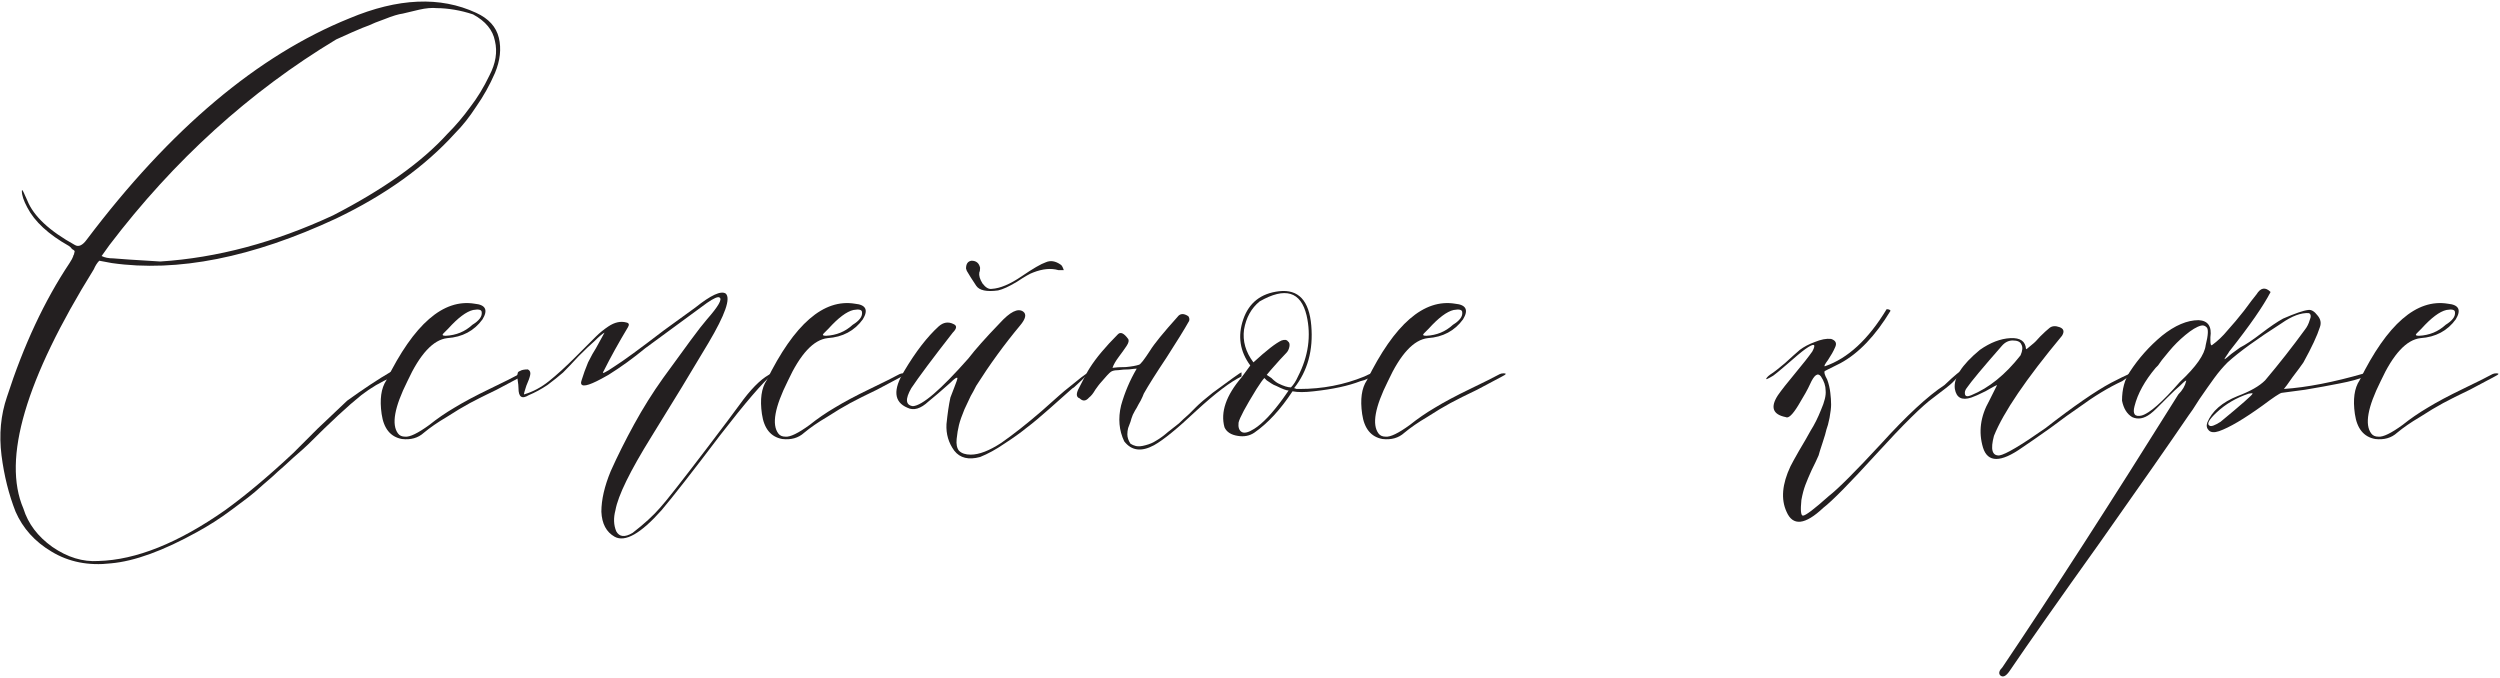
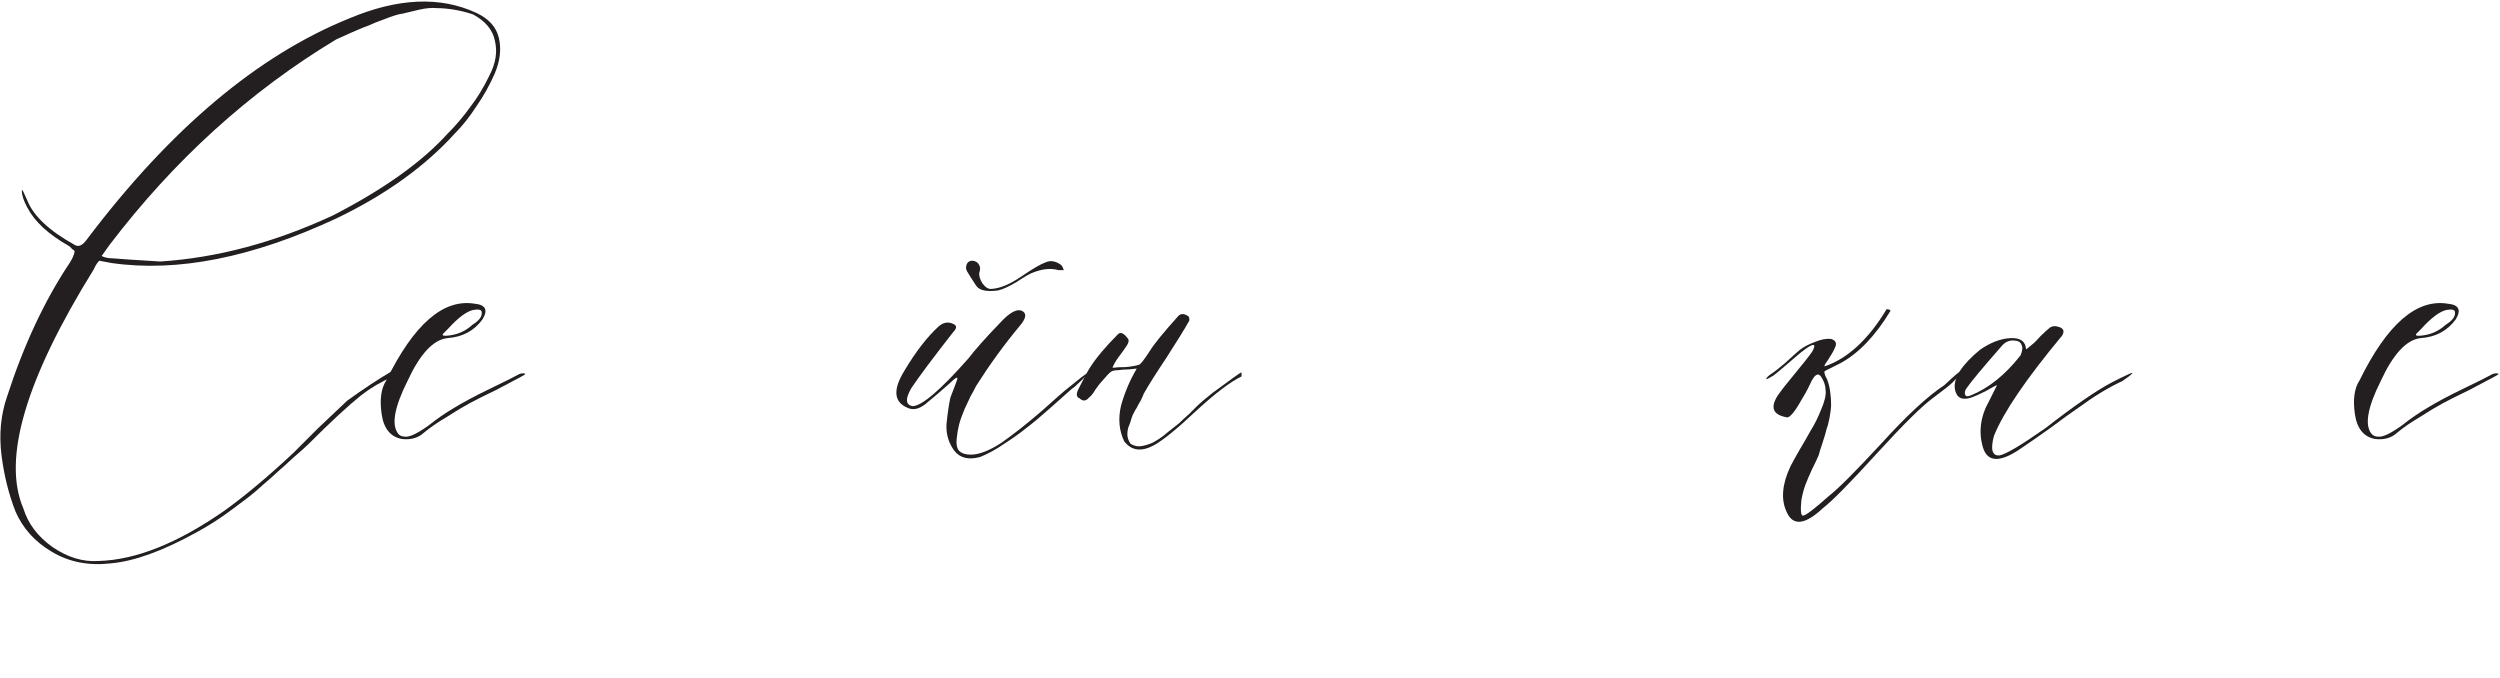
<svg xmlns="http://www.w3.org/2000/svg" width="1087" height="295" viewBox="0 0 1087 295" fill="none">
  <path d="M169.98 161.64L170.32 164.02C165.56 166.06 161.14 168.667 157.06 171.84C151.393 176.373 143.687 183.513 133.94 193.26C133.034 194.167 130.88 196.093 127.48 199.04C124.307 201.987 122.04 204.027 120.68 205.16C119.547 206.293 117.507 208.107 114.56 210.6C111.84 213.093 109.573 215.02 107.76 216.38C105.947 217.74 103.68 219.44 100.96 221.48C98.24 223.52 95.633 225.333 93.14 226.92C90.647 228.507 88.153 229.98 85.66 231.34C70.927 239.5 58.46 244.033 48.26 244.94C38.514 246.073 29.9 244.373 22.42 239.84C15.167 235.533 9.953 229.753 6.78 222.5C3.833 215.02 1.793 206.86 0.66 198.02C-0.473 188.953 0.32 180.453 3.04 172.52C10.293 150.08 19.36 130.7 30.24 114.38C30.467 113.927 30.807 113.36 31.26 112.68C31.713 111.773 31.94 111.207 31.94 110.98C32.167 110.753 32.28 110.413 32.28 109.96C32.507 109.507 32.507 109.167 32.28 108.94C32.053 108.713 31.713 108.487 31.26 108.26C31.034 107.807 30.58 107.353 29.9 106.9C21.06 101.913 15.053 96.36 11.88 90.24C10.293 87.293 9.5 84.913 9.5 83.1C9.5 82.42 9.727 82.533 10.18 83.44C10.633 84.347 11.2 85.593 11.88 87.18C14.6 93.98 21.514 100.44 32.62 106.56C34.207 107.467 35.907 106.673 37.72 104.18C73.987 56.127 112.067 24.053 151.96 7.96C173.04 -0.88 191.4 -1.673 207.04 5.58C212.48 8.073 215.767 11.7 216.9 16.46C218.034 21.22 217.467 26.32 215.2 31.76C212.934 36.973 210.213 41.847 207.04 46.38C204.094 50.913 201.034 54.767 197.86 57.94C184.713 72.447 167.487 84.8 146.18 95C109.687 112 77.16 118.46 48.6 114.38L43.16 113.36C42.254 114.267 41.46 115.513 40.78 117.1C11.087 164.927 0.887 199.607 10.18 221.14C12.22 227.713 16.413 233.267 22.76 237.8C29.334 242.333 36.02 244.373 42.82 243.92C59.14 243.467 77.5 236.1 97.9 221.82C106.967 215.247 116.827 206.973 127.48 197C129.293 195.187 132.807 191.673 138.02 186.46C143.46 181.247 147.767 177.167 150.94 174.22C158.193 169.007 164.54 164.813 169.98 161.64ZM69.68 113.7C94.387 112.113 119.433 105.427 144.82 93.64C166.807 82.307 183.354 70.52 194.46 58.28C198.087 54.653 201.374 50.8 204.32 46.72C207.494 42.64 210.327 37.993 212.82 32.78C215.54 27.567 216.334 22.58 215.2 17.82C214.294 13.06 211.12 9.207 205.68 6.26C202.96 5.353 200.24 4.673 197.52 4.22C194.8 3.767 192.307 3.54 190.04 3.54C187.773 3.313 185.167 3.54 182.22 4.22C179.273 4.9 176.894 5.467 175.08 5.92C173.267 6.147 170.66 6.94 167.26 8.3C164.087 9.433 161.82 10.34 160.46 11.02C159.1 11.473 156.607 12.493 152.98 14.08C149.353 15.667 147.087 16.687 146.18 17.14C108.553 39.807 75.687 69.613 47.58 106.56L44.18 111.32C45.54 112 47.24 112.34 49.28 112.34C51.547 112.567 58.347 113.02 69.68 113.7Z" fill="#231F20" />
  <path d="M206.392 132.06C211.152 132.513 212.285 134.78 209.792 138.86C206.165 143.847 201.065 146.567 194.492 147.02C188.372 147.7 182.592 153.933 177.152 165.72C171.485 177.053 170.125 184.647 173.072 188.5C173.752 189.407 174.772 189.86 176.132 189.86C178.172 190.087 181.685 188.387 186.672 184.76C190.072 182.04 193.699 179.547 197.552 177.28C201.632 174.787 206.732 172.067 212.852 169.12C218.972 166.173 223.279 164.02 225.772 162.66C226.225 162.433 226.792 162.32 227.472 162.32C228.832 162.32 228.605 162.773 226.792 163.68C224.299 165.04 220.672 166.967 215.912 169.46C211.152 171.727 207.299 173.653 204.352 175.24C201.405 176.827 198.005 178.867 194.152 181.36C190.299 183.627 187.012 185.893 184.292 188.16C181.799 190.427 178.625 191.333 174.772 190.88C169.785 189.973 166.839 186.347 165.932 180C165.025 173.653 165.705 168.78 167.972 165.38C179.985 140.9 192.792 129.793 206.392 132.06ZM205.712 134.78C202.765 135.46 199.139 138.18 194.832 142.94L192.792 144.98C192.112 145.66 192.452 146 193.812 146C198.345 145.773 202.199 144.187 205.372 141.24C208.319 139.427 209.679 137.613 209.452 135.8C209.452 134.667 208.205 134.327 205.712 134.78Z" fill="#231F20" />
-   <path d="M335.597 162.32L335.937 162.66C331.631 166.287 324.037 175.127 313.157 189.18C301.144 205.047 292.644 215.927 287.657 221.82C278.591 232.02 271.791 235.873 267.257 233.38C263.631 231.34 261.704 227.713 261.477 222.5C261.477 217.287 262.837 211.393 265.557 204.82C268.504 198.247 271.904 191.447 275.757 184.42C279.611 177.393 283.804 170.707 288.337 164.36C293.097 157.787 297.064 152.347 300.237 148.04C303.411 143.733 305.791 140.673 307.377 138.86C312.364 133.193 314.177 130.02 312.817 129.34C312.137 128.887 310.324 129.68 307.377 131.72C305.791 132.853 296.837 139.427 280.517 151.44C275.304 155.747 269.977 159.6 264.537 163C264.084 163.227 263.064 163.793 261.477 164.7C255.584 167.873 252.637 168.44 252.637 166.4C252.637 166.173 252.751 165.72 252.977 165.04C253.657 162.773 254.564 160.28 255.697 157.56C257.057 154.84 258.191 152.8 259.097 151.44L262.837 144.64C261.931 145.093 260.457 146.34 258.417 148.38C256.831 149.74 254.564 151.893 251.617 154.84C248.897 157.787 246.631 160.167 244.817 161.98C243.004 163.567 240.737 165.38 238.017 167.42C235.297 169.233 232.577 170.707 229.857 171.84C226.911 173.653 225.437 172.633 225.437 168.78C225.437 167.873 225.324 166.74 225.097 165.38C224.871 163.793 224.871 162.773 225.097 162.32C225.097 161.867 225.437 161.527 226.117 161.3C226.797 160.847 227.931 160.62 229.517 160.62C230.424 161.073 230.764 161.867 230.537 163C230.311 164.133 229.744 165.72 228.837 167.76C228.157 169.8 227.817 171.047 227.817 171.5C231.671 170.367 235.297 168.44 238.697 165.72C242.097 163 245.951 159.487 250.257 155.18C254.791 150.647 257.737 147.7 259.097 146.34C260.684 144.753 262.497 143.28 264.537 141.92C267.257 140.107 269.864 139.54 272.357 140.22C273.491 140.447 273.717 141.127 273.037 142.26C268.957 149.06 265.444 155.407 262.497 161.3C261.364 162.887 262.951 162.207 267.257 159.26C270.884 156.993 278.024 151.78 288.677 143.62L302.277 133.76C309.077 128.32 313.497 126.28 315.537 127.64C317.804 129.68 315.311 136.82 308.057 149.06C300.804 161.3 292.531 174.9 283.237 189.86C273.944 204.82 268.731 215.473 267.597 221.82C266.691 225.22 266.804 228.28 267.937 231C269.297 233.493 271.677 233.72 275.077 231.68C280.064 227.827 284.031 224.2 286.977 220.8C289.471 218.08 296.157 209.58 307.037 195.3C314.291 185.78 319.731 178.527 323.357 173.54C327.891 167.647 331.971 163.907 335.597 162.32Z" fill="#231F20" />
-   <path d="M371.744 132.06C376.504 132.513 377.637 134.78 375.144 138.86C371.517 143.847 366.417 146.567 359.844 147.02C353.724 147.7 347.944 153.933 342.504 165.72C336.837 177.053 335.477 184.647 338.424 188.5C339.104 189.407 340.124 189.86 341.484 189.86C343.524 190.087 347.037 188.387 352.024 184.76C355.424 182.04 359.05 179.547 362.904 177.28C366.984 174.787 372.084 172.067 378.204 169.12C384.324 166.173 388.63 164.02 391.124 162.66C391.577 162.433 392.144 162.32 392.824 162.32C394.184 162.32 393.957 162.773 392.144 163.68C389.65 165.04 386.024 166.967 381.264 169.46C376.504 171.727 372.65 173.653 369.704 175.24C366.757 176.827 363.357 178.867 359.504 181.36C355.65 183.627 352.364 185.893 349.644 188.16C347.15 190.427 343.977 191.333 340.124 190.88C335.137 189.973 332.19 186.347 331.284 180C330.377 173.653 331.057 168.78 333.324 165.38C345.337 140.9 358.144 129.793 371.744 132.06ZM371.064 134.78C368.117 135.46 364.49 138.18 360.184 142.94L358.144 144.98C357.464 145.66 357.804 146 359.164 146C363.697 145.773 367.55 144.187 370.724 141.24C373.67 139.427 375.03 137.613 374.804 135.8C374.804 134.667 373.557 134.327 371.064 134.78Z" fill="#231F20" />
  <path d="M420.029 116.76C420.029 114.72 420.822 113.587 422.409 113.36C424.449 113.36 425.696 114.38 426.149 116.42C426.149 117.327 426.036 118.007 425.809 118.46C425.582 119.82 426.036 121.407 427.169 123.22C428.529 125.033 429.889 125.827 431.249 125.6C434.876 125.373 439.182 123.56 444.169 120.16C449.156 116.76 452.669 114.72 454.709 114.04C456.749 113.133 458.902 113.473 461.169 115.06C461.622 115.287 462.076 116.08 462.529 117.44H460.149C456.976 116.533 453.349 116.873 449.269 118.46C447.909 118.913 445.529 120.273 442.129 122.54C438.729 124.58 436.009 125.827 433.969 126.28C428.982 126.96 425.809 126.28 424.449 124.24C422.636 121.52 421.276 119.367 420.369 117.78L420.029 116.76ZM408.129 141.92C410.169 140.107 412.322 139.767 414.589 140.9C416.176 141.58 416.062 142.827 414.249 144.64C405.409 155.973 399.402 164.02 396.229 168.78C393.509 173.54 393.736 176.147 396.909 176.6C400.989 176.373 409.036 169.46 421.049 155.86C423.996 152.007 428.529 146.907 434.649 140.56C439.182 135.573 442.582 133.873 444.849 135.46C446.436 136.593 445.982 138.633 443.489 141.58C436.689 149.74 430.342 158.467 424.449 167.76C423.542 169.573 422.749 171.047 422.069 172.18C421.616 173.087 420.709 175.013 419.349 177.96C418.216 180.68 417.422 182.947 416.969 184.76C416.516 186.573 416.176 188.613 415.949 190.88C415.722 193.147 416.062 194.847 416.969 195.98C418.102 197.113 419.802 197.68 422.069 197.68C425.696 197.68 430.116 195.98 435.329 192.58C440.542 188.953 446.436 184.307 453.009 178.64C459.582 172.747 463.209 169.573 463.889 169.12C469.102 164.813 472.049 162.547 472.729 162.32C473.862 161.867 471.936 163.907 466.949 168.44C466.496 168.667 466.042 169.007 465.589 169.46C463.776 171.047 460.716 173.767 456.409 177.62C452.329 181.247 448.929 184.08 446.209 186.12C443.716 188.16 440.542 190.427 436.689 192.92C433.062 195.413 429.549 197.34 426.149 198.7C421.162 200.06 417.422 199.153 414.929 195.98C412.436 192.58 411.302 188.727 411.529 184.42C411.982 179.887 412.549 176.033 413.229 172.86C413.456 172.18 414.022 170.707 414.929 168.44C415.836 166.173 416.289 164.813 416.289 164.36C416.062 163.907 415.042 164.587 413.229 166.4C409.149 170.027 405.976 172.747 403.709 174.56C400.309 177.733 397.249 178.64 394.529 177.28C388.636 174.787 388.182 169.46 393.169 161.3C398.156 152.913 403.142 146.453 408.129 141.92Z" fill="#231F20" />
  <path d="M539.812 161.98V163.68C535.052 165.947 528.479 170.933 520.093 178.64C511.933 186.347 505.813 191.333 501.733 193.6C496.293 196.547 491.986 195.98 488.812 191.9C486.546 187.14 486.093 181.927 487.453 176.26C489.039 170.593 491.306 165.267 494.253 160.28C493.799 160.28 492.666 160.393 490.853 160.62C489.266 160.62 487.679 160.733 486.092 160.96C484.732 160.96 483.713 161.187 483.033 161.64C482.353 162.093 480.766 163.793 478.272 166.74C478.046 166.967 477.366 167.873 476.233 169.46C475.326 171.047 474.419 172.18 473.513 172.86C472.153 174.447 470.792 174.56 469.432 173.2C468.072 172.747 467.846 171.5 468.753 169.46C471.246 164.473 472.946 161.3 473.853 159.94C476.573 155.633 480.652 150.76 486.092 145.32C487.226 144.187 488.699 144.867 490.513 147.36C490.966 148.04 490.739 149.06 489.832 150.42C488.926 151.78 487.792 153.367 486.432 155.18C485.072 156.993 484.166 158.58 483.712 159.94C485.072 159.713 486.999 159.6 489.492 159.6C491.986 159.373 493.912 159.033 495.272 158.58C495.952 158.353 497.539 156.313 500.033 152.46C501.846 149.513 505.812 144.64 511.932 137.84C513.066 136.253 514.653 136.14 516.693 137.5C517.146 138.18 517.259 138.86 517.032 139.54C514.992 143.167 511.706 148.493 507.173 155.52C502.639 162.32 499.353 167.533 497.312 171.16C497.086 171.84 496.633 172.86 495.953 174.22C495.273 175.353 494.706 176.373 494.253 177.28C493.799 177.96 493.232 178.98 492.552 180.34C492.099 181.473 491.759 182.493 491.533 183.4C491.306 184.08 490.966 184.987 490.513 186.12C490.286 187.027 490.173 187.933 490.173 188.84C490.173 189.52 490.286 190.2 490.513 190.88C490.739 191.56 491.079 192.24 491.533 192.92C492.213 193.373 493.006 193.713 493.913 193.94C495.046 194.167 496.406 194.053 497.992 193.6C499.806 193.147 501.393 192.467 502.753 191.56C504.339 190.653 506.039 189.407 507.853 187.82C509.893 186.233 511.479 184.987 512.612 184.08C513.746 182.947 515.219 181.587 517.032 180C518.846 178.187 519.866 177.167 520.093 176.94C521.679 175.353 524.059 173.313 527.232 170.82C530.632 168.327 533.579 166.173 536.073 164.36C538.566 162.547 539.812 161.753 539.812 161.98Z" fill="#231F20" />
-   <path d="M593.267 163.68C595.534 162.547 597.007 161.98 597.687 161.98C598.14 161.98 598.14 162.207 597.687 162.66C595.874 164.247 593.834 165.267 591.567 165.72C586.354 167.76 579.554 169.233 571.167 170.14C567.314 170.593 564.254 170.593 561.987 170.14C556.774 178.073 551.22 184.08 545.327 188.16C543.287 189.52 540.907 189.973 538.187 189.52C535.24 189.067 533.314 187.82 532.407 185.78C530.594 179.207 533.087 171.953 539.887 164.02L543.627 158.92C539.094 152.8 538.074 146.113 540.567 138.86C543.06 131.607 548.274 127.527 556.207 126.62C564.594 125.713 569.24 130.7 570.147 141.58C571.054 152.233 568.56 161.3 562.667 168.78C562.894 168.78 563.234 168.893 563.687 169.12C564.14 169.12 564.594 169.12 565.047 169.12C575.02 169.12 584.427 167.307 593.267 163.68ZM547.707 131.04C544.08 133.987 541.814 138.067 540.907 143.28C540.227 148.267 541.587 153.027 544.987 157.56C550.654 152.347 554.734 149.173 557.227 148.04C558.587 147.587 559.494 147.7 559.947 148.38C560.627 148.833 560.854 149.627 560.627 150.76C560.4 151.893 559.947 152.8 559.267 153.48C557.907 154.84 555.64 157.333 552.467 160.96L550.767 163L552.807 164.36C553.94 165.493 554.96 166.287 555.867 166.74C558.134 167.873 559.947 168.44 561.307 168.44C562.44 167.307 563.46 165.72 564.367 163.68C568.9 154.84 570.147 146 568.107 137.16C565.614 126.733 558.814 124.693 547.707 131.04ZM560.287 169.8C559.38 169.8 557.567 169.12 554.847 167.76C554.167 167.533 553.487 167.193 552.807 166.74C552.127 166.287 551.447 165.833 550.767 165.38C550.314 164.927 549.974 164.587 549.747 164.36C549.067 165.04 547.934 166.627 546.347 169.12C541.587 176.827 538.98 181.7 538.527 183.74C538.3 185.78 538.754 187.14 539.887 187.82C541.02 188.5 542.834 188.047 545.327 186.46C548.954 184.193 553.147 179.773 557.907 173.2L560.287 169.8Z" fill="#231F20" />
-   <path d="M632.72 132.06C637.48 132.513 638.614 134.78 636.12 138.86C632.494 143.847 627.393 146.567 620.82 147.02C614.7 147.7 608.92 153.933 603.48 165.72C597.813 177.053 596.453 184.647 599.4 188.5C600.08 189.407 601.1 189.86 602.46 189.86C604.5 190.087 608.014 188.387 613 184.76C616.4 182.04 620.027 179.547 623.88 177.28C627.96 174.787 633.06 172.067 639.18 169.12C645.3 166.173 649.607 164.02 652.1 162.66C652.553 162.433 653.12 162.32 653.8 162.32C655.16 162.32 654.934 162.773 653.12 163.68C650.627 165.04 647 166.967 642.24 169.46C637.48 171.727 633.627 173.653 630.68 175.24C627.734 176.827 624.333 178.867 620.48 181.36C616.627 183.627 613.34 185.893 610.62 188.16C608.127 190.427 604.953 191.333 601.1 190.88C596.113 189.973 593.167 186.347 592.26 180C591.353 173.653 592.034 168.78 594.3 165.38C606.314 140.9 619.12 129.793 632.72 132.06ZM632.04 134.78C629.093 135.46 625.467 138.18 621.16 142.94L619.12 144.98C618.44 145.66 618.78 146 620.14 146C624.673 145.773 628.527 144.187 631.7 141.24C634.647 139.427 636.007 137.613 635.78 135.8C635.78 134.667 634.533 134.327 632.04 134.78Z" fill="#231F20" />
  <path d="M848.865 166.4C847.958 167.307 845.238 169.46 840.705 172.86C835.945 176.26 827.671 184.42 815.885 197.34C804.325 210.033 796.618 217.853 792.765 220.8C784.831 228.28 779.505 228.847 776.785 222.5C774.291 217.06 774.858 210.487 778.485 202.78C779.165 201.42 780.411 199.153 782.225 195.98C784.265 192.58 785.965 189.633 787.325 187.14C788.911 184.647 790.385 181.7 791.745 178.3C793.331 174.673 794.011 171.84 793.785 169.8C793.785 167.76 793.105 165.72 791.745 163.68C790.385 161.867 788.798 163 786.985 167.08C786.078 169.12 784.378 172.18 781.885 176.26C779.391 180.34 777.578 182.04 776.445 181.36C770.778 180.227 769.645 177.053 773.045 171.84C774.631 169.573 777.125 166.4 780.525 162.32C783.925 158.24 786.418 155.067 788.005 152.8C789.818 149.4 788.798 149.06 784.945 151.78C783.358 152.913 780.638 155.18 776.785 158.58C773.611 161.3 771.685 162.887 771.005 163.34C768.738 164.7 767.718 165.153 767.945 164.7C768.171 164.02 769.191 163.113 771.005 161.98C771.685 161.527 773.385 160.167 776.105 157.9C778.825 155.407 780.978 153.48 782.565 152.12C784.378 150.76 786.531 149.627 789.025 148.72C791.745 147.587 794.125 147.133 796.165 147.36C798.205 148.04 798.771 149.287 797.865 151.1C797.185 152.687 796.165 154.5 794.805 156.54C793.445 158.353 792.991 159.26 793.445 159.26C803.418 155.86 812.371 147.587 820.305 134.44C821.211 134.44 821.778 134.667 822.005 135.12C815.431 146 808.178 153.593 800.245 157.9L793.445 161.3C792.991 161.753 793.331 163 794.465 165.04C795.145 166.853 795.598 168.78 795.825 170.82C796.051 172.633 796.165 174.333 796.165 175.92C796.165 177.28 795.938 179.207 795.485 181.7C795.031 183.967 794.578 185.667 794.125 186.8C793.898 187.933 793.331 189.86 792.425 192.58C791.518 195.3 790.951 197.113 790.725 198.02C790.045 199.607 789.025 201.76 787.665 204.48C786.531 206.973 785.625 209.127 784.945 210.94C784.265 212.753 783.698 214.907 783.245 217.4C782.791 221.933 783.018 224.2 783.925 224.2C785.058 224.2 788.798 221.367 795.145 215.7C799.225 212.527 806.818 204.933 817.925 192.92C829.031 180.68 838.211 172.18 845.465 167.42C850.225 162.887 852.605 160.96 852.605 161.64C852.831 162.093 851.585 163.68 848.865 166.4Z" fill="#231F20" />
  <path d="M857.112 172.86C853.032 174.22 850.652 172.973 849.972 169.12C849.292 164.36 852.919 158.693 860.852 152.12C865.386 148.947 869.806 147.247 874.112 147.02C878.419 146.793 880.686 148.38 880.912 151.78C880.912 152.007 881.819 151.327 883.632 149.74C884.539 149.06 885.672 147.927 887.032 146.34C888.619 144.753 889.979 143.507 891.112 142.6C892.246 141.693 893.719 141.58 895.532 142.26C897.345 142.94 897.686 144.187 896.552 146C880.912 164.813 871.052 179.32 866.972 189.52C865.386 195.413 866.179 198.247 869.352 198.02C872.072 197.567 878.759 193.6 889.412 186.12C901.652 176.6 911.172 170.027 917.972 166.4C925.452 162.547 928.399 161.3 926.812 162.66C926.132 163.34 924.772 164.36 922.732 165.72C916.839 168.44 910.492 172.293 903.692 177.28C900.972 179.093 896.892 182.04 891.452 186.12C886.012 189.973 881.932 192.807 879.212 194.62C869.919 201.193 864.252 201.193 862.212 194.62C860.172 187.82 861.079 181.02 864.932 174.22L868.332 167.42C867.652 167.647 865.952 168.553 863.232 170.14C860.512 171.5 858.472 172.407 857.112 172.86ZM870.372 150.42C862.212 159.713 857.112 165.833 855.072 168.78C854.392 169.687 854.166 170.593 854.392 171.5C854.619 172.407 855.526 172.52 857.112 171.84C864.819 168.667 871.959 162.887 878.532 154.5C879.439 152.46 879.552 150.873 878.872 149.74C878.419 148.607 877.172 148.04 875.132 148.04C873.319 148.04 871.732 148.833 870.372 150.42Z" fill="#231F20" />
-   <path d="M1028.06 162.32L1028.4 163.68C1025.68 164.813 1021.94 165.833 1017.18 166.74C1012.64 167.647 1007.66 168.553 1002.22 169.46C997.002 170.14 993.602 170.593 992.015 170.82C991.108 171.047 988.388 172.86 983.855 176.26C975.695 182.153 969.349 185.893 964.815 187.48C962.775 188.16 961.302 188.047 960.395 187.14C959.488 186.233 959.262 185.1 959.715 183.74C961.755 178.753 966.175 174.9 972.975 172.18C978.415 170.14 982.382 167.873 984.875 165.38C990.995 158.127 996.775 150.76 1002.22 143.28C1003.12 142.147 1003.8 140.787 1004.26 139.2C1004.94 137.613 1004.82 136.593 1003.92 136.14C1000.52 135.913 996.548 137.387 992.015 140.56C981.362 147.36 973.542 153.027 968.555 157.56C966.515 159.6 964.588 161.867 962.775 164.36C960.962 166.853 958.809 169.913 956.315 173.54C954.049 177.167 952.462 179.547 951.555 180.68C943.849 192.013 931.042 210.373 913.135 235.76C895.002 261.147 881.855 279.847 873.695 291.86C872.108 294.127 870.749 294.693 869.615 293.56C868.935 292.653 869.275 291.52 870.635 290.16C892.168 258.2 917.668 218.647 947.135 171.5C948.948 169.687 950.082 167.76 950.535 165.72C950.762 165.04 949.855 165.72 947.815 167.76C946.682 168.667 944.869 170.367 942.375 172.86C940.109 175.127 938.522 176.713 937.615 177.62C936.709 178.527 935.802 179.32 934.895 180C932.175 182.04 929.568 182.493 927.075 181.36C924.808 180 923.335 177.62 922.655 174.22C922.655 169.233 923.789 165.04 926.055 161.64C929.909 155.747 934.555 150.533 939.995 146C945.662 141.467 950.988 139.2 955.975 139.2C960.055 139.427 961.755 141.92 961.075 146.68C961.075 146.907 961.075 147.36 961.075 148.04C961.075 149.627 961.302 150.307 961.755 150.08C964.249 148.267 966.515 146.113 968.555 143.62C970.822 141.127 973.202 138.293 975.695 135.12C978.188 131.72 980.002 129.34 981.135 127.98C982.948 125.033 984.989 124.693 987.255 126.96C984.082 133.08 978.188 141.58 969.575 152.46C969.348 152.687 969.122 153.027 968.895 153.48C967.762 155.067 967.195 155.973 967.195 156.2C967.422 156.2 968.442 155.407 970.255 153.82C972.068 152.46 973.315 151.553 973.995 151.1C976.262 149.967 979.322 147.927 983.175 144.98C987.029 142.033 990.202 139.88 992.695 138.52C997.909 136.253 1001.54 135.007 1003.58 134.78C1004.94 134.553 1006.3 135.347 1007.66 137.16C1009.02 138.747 1009.36 140.447 1008.68 142.26C1007.54 145.887 1005.16 150.987 1001.54 157.56C1000.63 158.92 999.042 161.073 996.775 164.02C994.735 166.967 993.488 168.667 993.035 169.12C1003.01 168.44 1014.68 166.173 1028.06 162.32ZM931.155 180.68C934.555 179.773 940.109 174.9 947.815 166.06C954.842 159.487 958.582 154.16 959.035 150.08C960.168 145.547 960.282 142.94 959.375 142.26C958.695 141.58 957.902 141.353 956.995 141.58C956.089 141.807 955.069 142.26 953.935 142.94C952.802 143.62 951.555 144.527 950.195 145.66C948.835 146.793 947.588 147.927 946.455 149.06C945.322 150.193 944.189 151.44 943.055 152.8C941.922 154.16 940.902 155.407 939.995 156.54C939.315 157.447 938.748 158.24 938.295 158.92L937.275 159.94C932.515 165.607 929.455 171.16 928.095 176.6C927.188 180 928.208 181.36 931.155 180.68ZM977.735 171.16C972.295 172.973 967.649 175.693 963.795 179.32C960.395 182.493 959.375 184.42 960.735 185.1C961.415 185.553 963.002 184.987 965.495 183.4C974.562 175.92 979.209 171.84 979.435 171.16C979.435 170.933 978.869 170.933 977.735 171.16Z" fill="#231F20" />
  <path d="M1064.36 132.06C1069.12 132.513 1070.25 134.78 1067.76 138.86C1064.13 143.847 1059.03 146.567 1052.46 147.02C1046.34 147.7 1040.56 153.933 1035.12 165.72C1029.45 177.053 1028.09 184.647 1031.04 188.5C1031.72 189.407 1032.74 189.86 1034.1 189.86C1036.14 190.087 1039.65 188.387 1044.64 184.76C1048.04 182.04 1051.67 179.547 1055.52 177.28C1059.6 174.787 1064.7 172.067 1070.82 169.12C1076.94 166.173 1081.25 164.02 1083.74 162.66C1084.19 162.433 1084.76 162.32 1085.44 162.32C1086.8 162.32 1086.57 162.773 1084.76 163.68C1082.27 165.04 1078.64 166.967 1073.88 169.46C1069.12 171.727 1065.27 173.653 1062.32 175.24C1059.37 176.827 1055.97 178.867 1052.12 181.36C1048.27 183.627 1044.98 185.893 1042.26 188.16C1039.77 190.427 1036.59 191.333 1032.74 190.88C1027.75 189.973 1024.81 186.347 1023.9 180C1022.99 173.653 1023.67 168.78 1025.94 165.38C1037.95 140.9 1050.76 129.793 1064.36 132.06ZM1063.68 134.78C1060.73 135.46 1057.11 138.18 1052.8 142.94L1050.76 144.98C1050.08 145.66 1050.42 146 1051.78 146C1056.31 145.773 1060.17 144.187 1063.34 141.24C1066.29 139.427 1067.65 137.613 1067.42 135.8C1067.42 134.667 1066.17 134.327 1063.68 134.78Z" fill="#231F20" />
</svg>